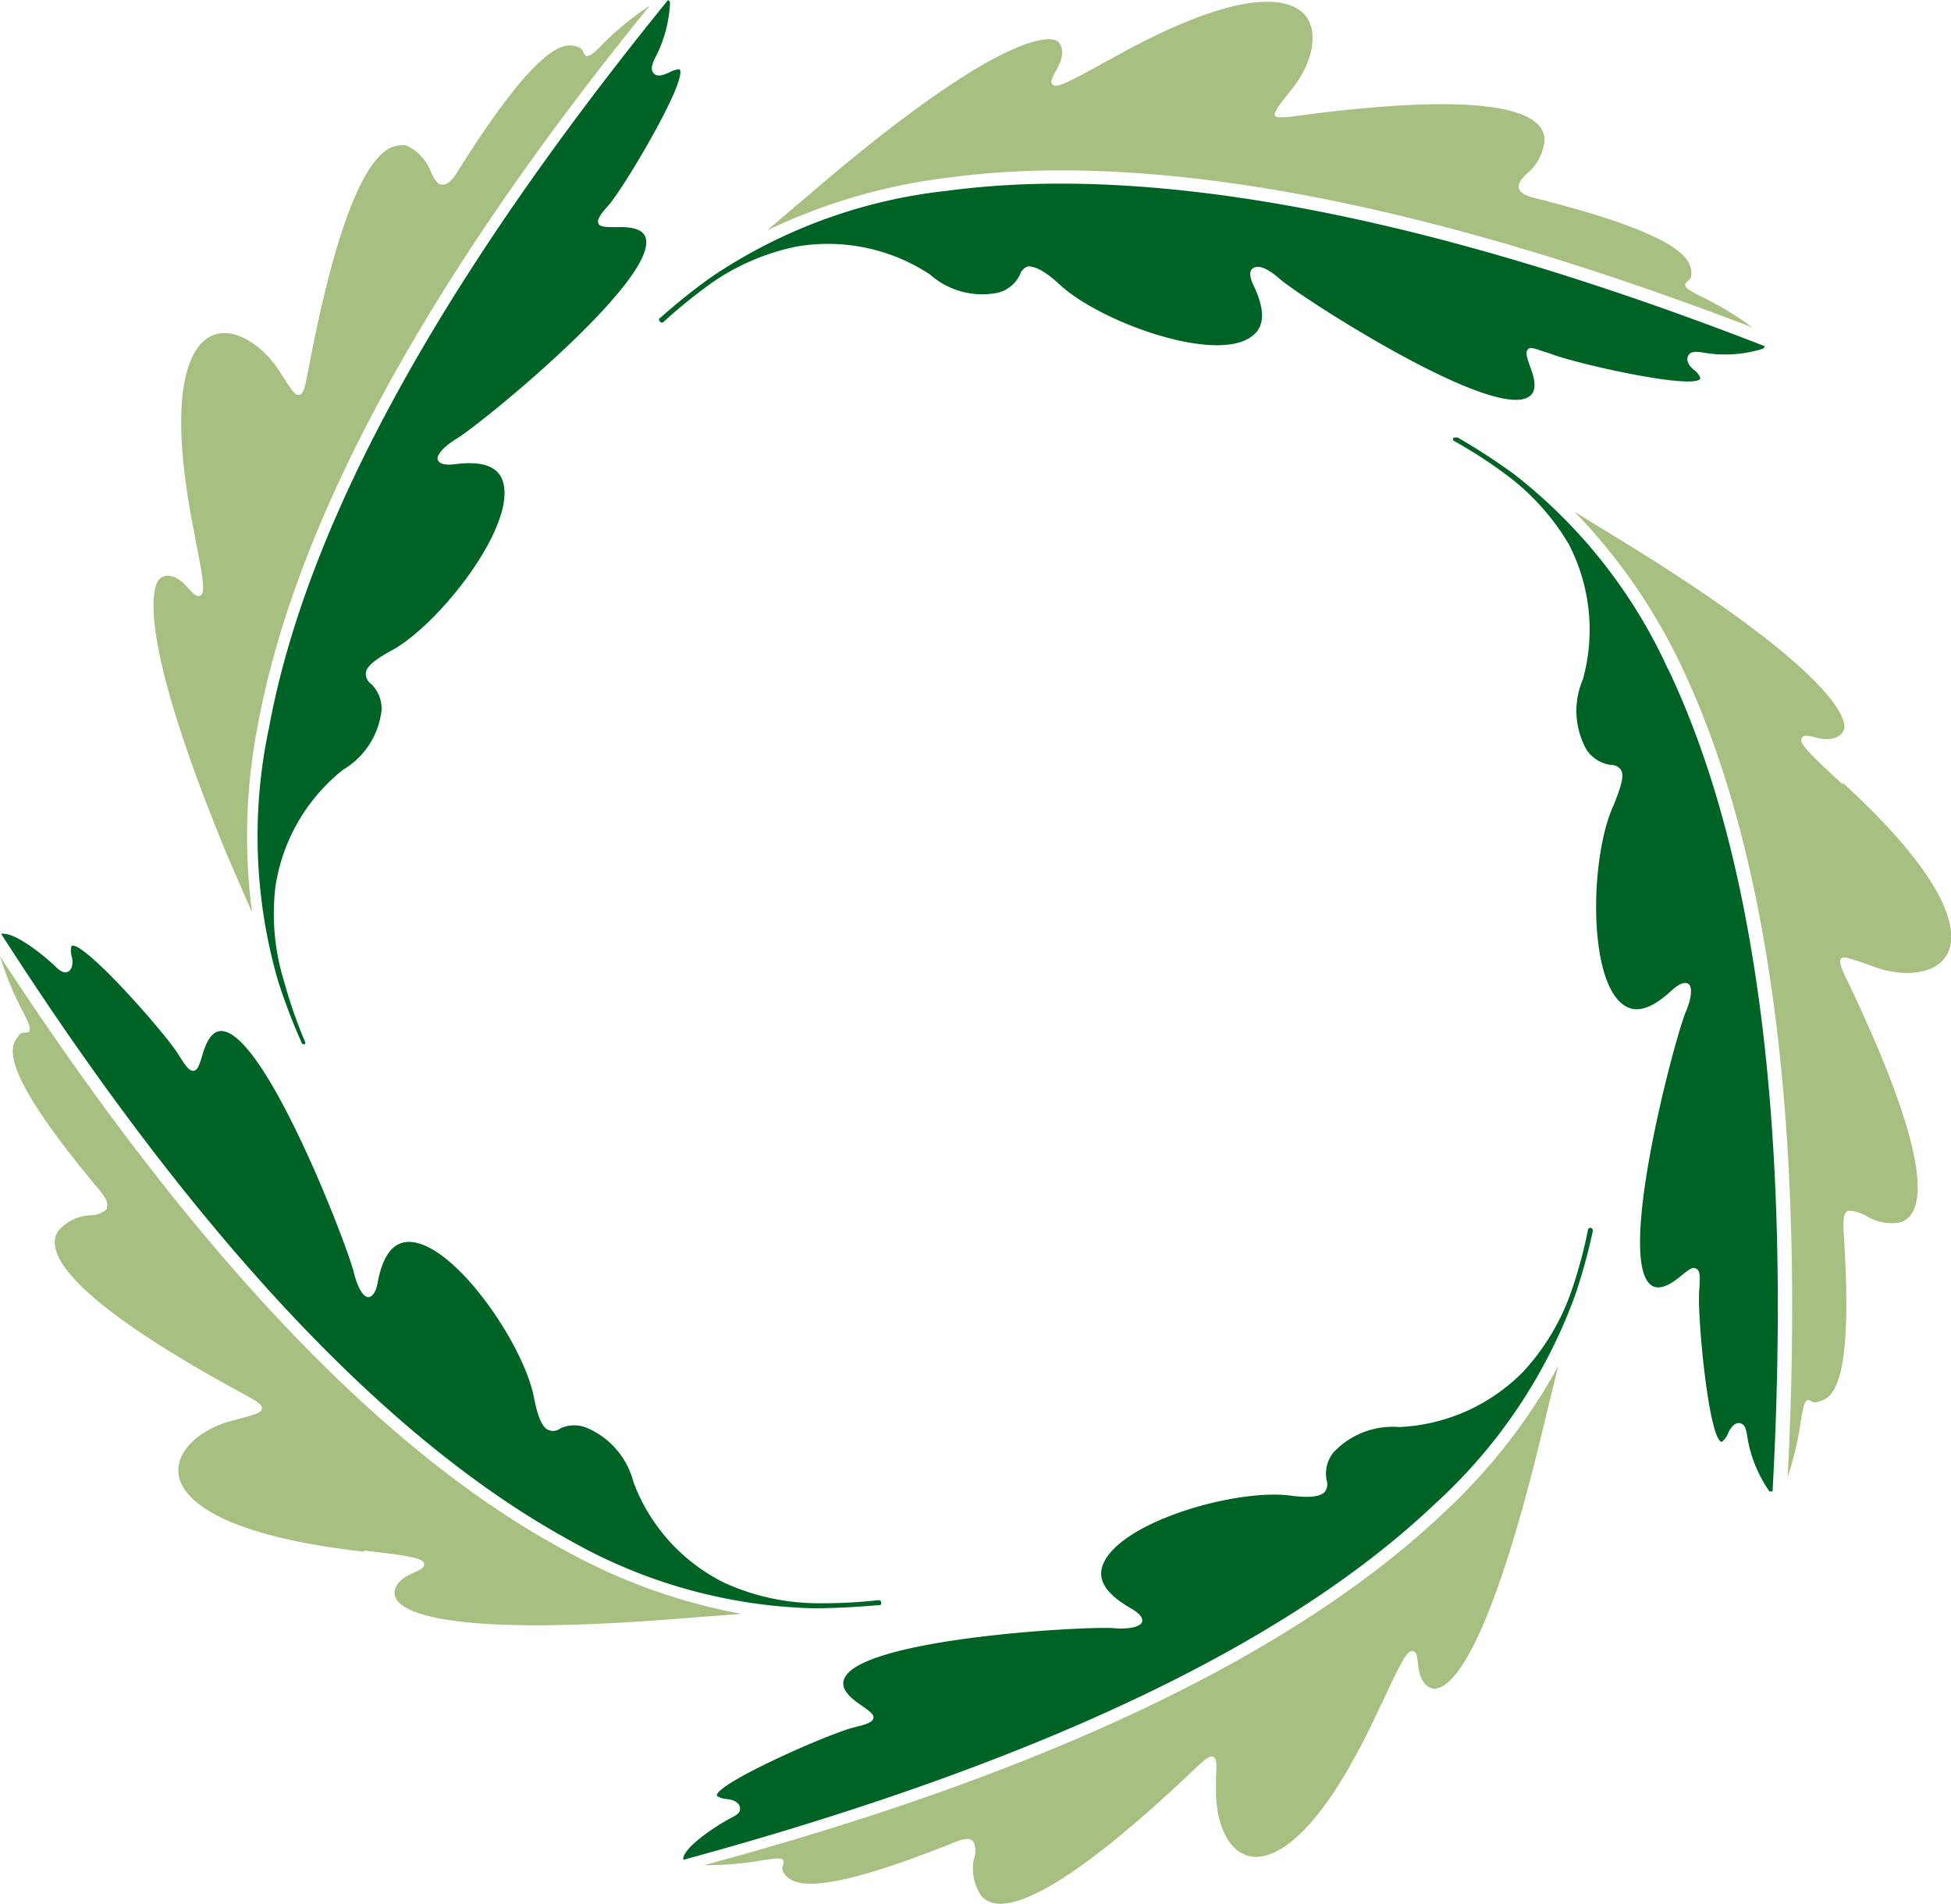
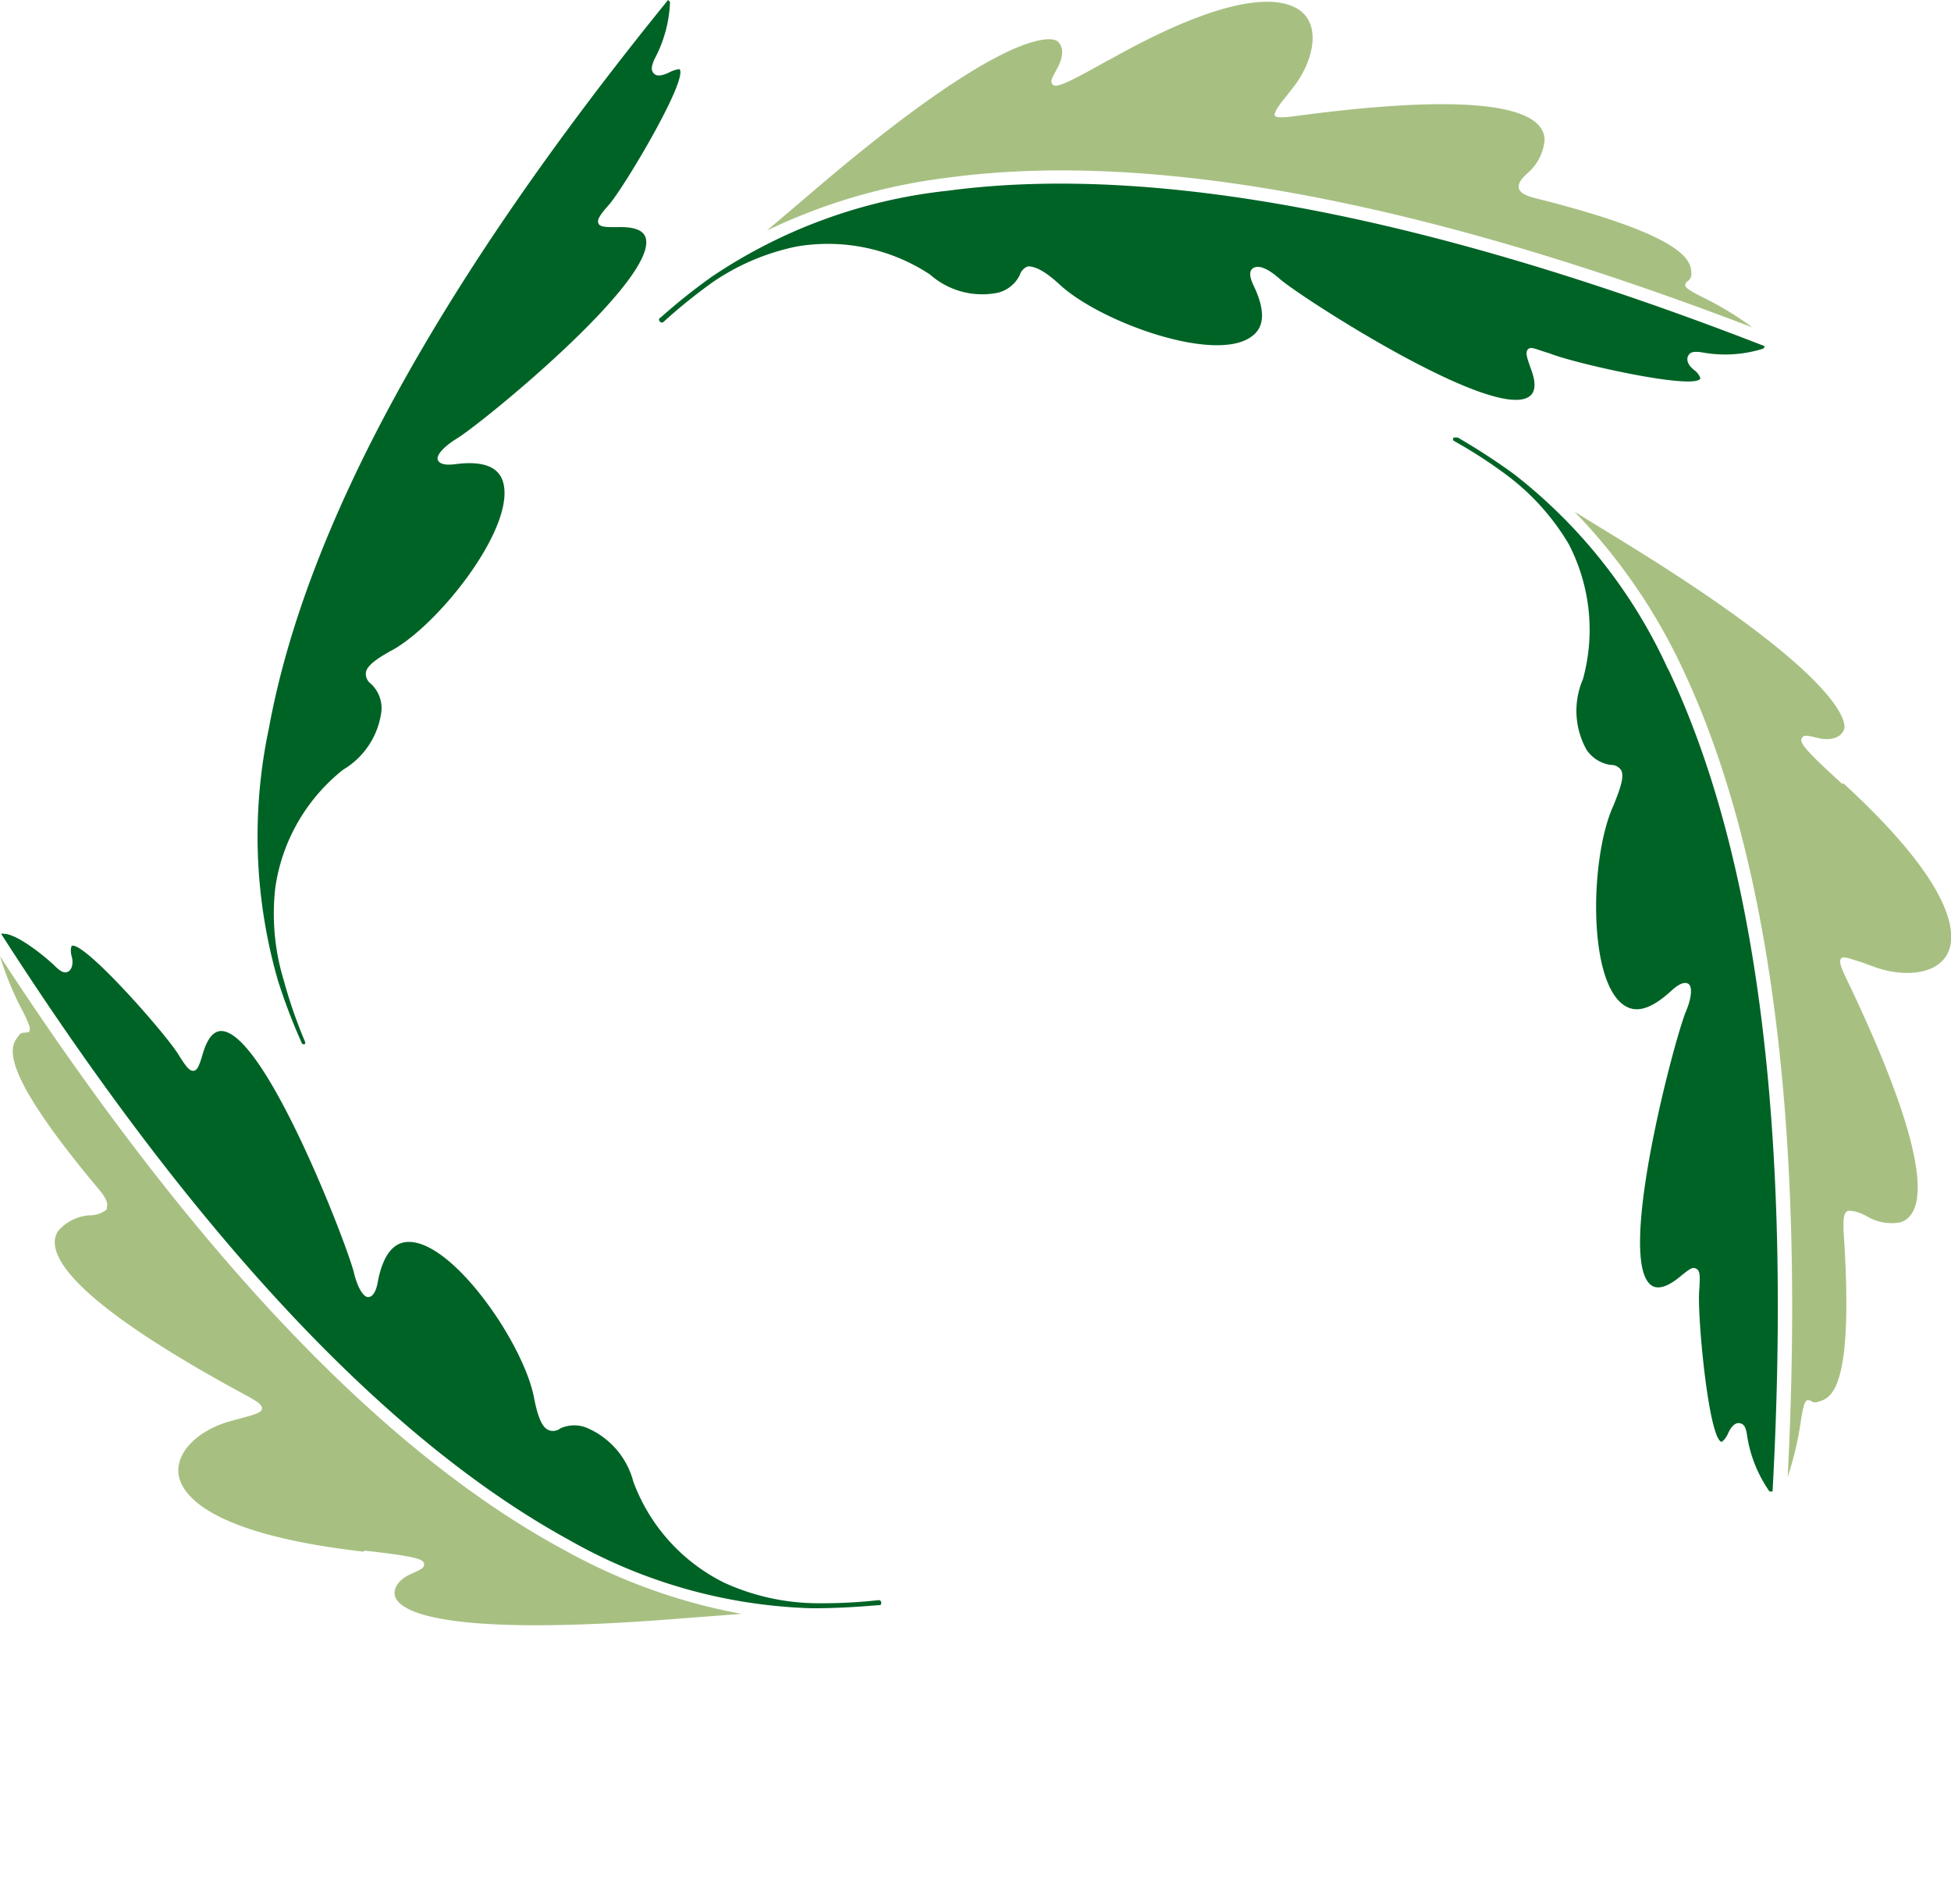
<svg xmlns="http://www.w3.org/2000/svg" viewBox="0 0 69.65 67.97">
  <defs>
    <style>.cls-1{fill:#006326;}.cls-1,.cls-2{fill-rule:evenodd;}.cls-2{fill:#a7c082;}</style>
  </defs>
  <title>Asset 2</title>
  <g id="Layer_2" data-name="Layer 2">
    <g id="Layer_1-2" data-name="Layer 1">
      <g id="Group">
-         <path id="Fill-15" class="cls-1" d="M51.23,53.69h0a18.75,18.75,0,0,0,5-7.44v0a21.32,21.32,0,0,0,.63-2.28c0-.07,0-.11-.06-.13a.09.09,0,0,0-.11.07,16.87,16.87,0,0,1-.59,2.18,8.16,8.16,0,0,1-1.7,2.86,6.62,6.62,0,0,1-4.44,2,2.9,2.9,0,0,0-2.35.9,1.2,1.2,0,0,0-.25,1,.46.46,0,0,1-.06.41c-.17.18-.55.23-1.29.13-2-.23-6.17,1-6.66,2.54-.16.53.18,1,1,1.48.32.18.47.35.42.5s-.39.27-1,.22c-1-.08-9.13.37-9.64,1.83-.1.27.09.57.57.89.31.22.51.35.48.49s-.19.21-.72.34c-.91.23-4.91,2-4.87,2.43,0,0,.1.1.35.12s.44.13.47.28,0,.24-.32.4-1.54.91-1.69,1.39a.16.16,0,0,0,0,.1C36.86,63,45.88,58.78,51.23,53.69" />
-         <path id="Fill-17" class="cls-2" d="M49.32,60.84h0c.75-1.64.94-1.92,1.11-1.89s.16.22.21.6.24.72.56.74c.5,0,1.88-.84,3.94-9.52l.49-2A20.73,20.73,0,0,1,51.55,54c-5.33,5.06-14.21,9.3-26.41,12.59a11.15,11.15,0,0,0,2.12-.18c.53-.08.64-.07.7,0h0a.25.25,0,0,1,0,.17.28.28,0,0,0,0,.26h0c.25.36.77,1.09,6.13-1.07.34-.14.55-.16.67,0a.12.12,0,0,1,0,0,.85.85,0,0,1,0,.63A1.76,1.76,0,0,0,35,67.64a.73.73,0,0,0,.24.22c.71.4,2.58-.1,7.44-4.73.38-.36.53-.46.64-.4s.12.26.09.71l0,.53c0,1,.37,2.11,1.19,2.3.61.14,2.29-.11,4.71-5.43" />
        <path id="Fill-19" class="cls-1" d="M59.56,23.92h0a18.57,18.57,0,0,0-5.52-7l0,0a23.24,23.24,0,0,0-2-1.3c-.06,0-.12,0-.14,0a.08.08,0,0,0,0,.12,16.68,16.68,0,0,1,1.9,1.23A8.46,8.46,0,0,1,56,19.42a6.64,6.64,0,0,1,.51,4.83,2.85,2.85,0,0,0,.13,2.52,1.25,1.25,0,0,0,.86.54.43.43,0,0,1,.37.18c.12.22,0,.6-.27,1.27-.83,1.79-.93,6.19.35,7.11.45.33,1,.16,1.72-.5.27-.25.48-.33.61-.24s.13.46-.1,1c-.41,1-2.48,8.8-1.24,9.75.22.17.57.08,1-.27s.49-.38.62-.31.14.24.1.79c-.07.93.34,5.28.8,5.39,0,0,.13-.07.23-.3s.25-.39.4-.37.23.1.28.44a4.72,4.72,0,0,0,.8,2l.11,0c.7-12.85-.56-22.74-3.75-29.41" />
        <path id="Fill-21" class="cls-2" d="M65.78,28h0c-1.33-1.21-1.54-1.48-1.46-1.64s.26-.08.63,0,.76,0,.88-.31-.22-2-7.83-6.68l-1.79-1.1A20.55,20.55,0,0,1,60,23.73c3.17,6.62,4.46,16.39,3.82,29a11.48,11.48,0,0,0,.48-2.07c.09-.53.14-.63.22-.67h0c.06,0,.11,0,.16.05a.3.3,0,0,0,.25,0h0c.43-.13,1.28-.39.88-6.15,0-.37,0-.58.16-.66l.06,0c.17,0,.39.07.61.19a1.69,1.69,0,0,0,1.2.22.66.66,0,0,0,.28-.16c.6-.55.7-2.48-2.2-8.53-.23-.47-.27-.64-.19-.73s.29,0,.71.13l.5.18c.94.34,2.12.3,2.55-.42.33-.54.61-2.21-3.7-6.16" />
        <path id="Fill-23" class="cls-1" d="M33.83,6.81h0a18.6,18.6,0,0,0-8.42,3.07l0,0a21.38,21.38,0,0,0-1.84,1.47c-.05,0-.06.1,0,.14a.08.08,0,0,0,.12,0,19.32,19.32,0,0,1,1.76-1.42A8.21,8.21,0,0,1,28.45,8.8a6.62,6.62,0,0,1,4.75,1,2.81,2.81,0,0,0,2.43.65,1.19,1.19,0,0,0,.78-.64.46.46,0,0,1,.29-.3c.24,0,.58.14,1.13.65C39.27,11.5,43.42,13,44.7,12c.45-.33.47-.93.06-1.79-.16-.33-.18-.56,0-.65s.48,0,.94.41c.81.69,7.61,5.07,8.89,4.19q.35-.24.06-1c-.13-.37-.21-.58-.1-.69s.27,0,.78.15c.86.35,5.12,1.31,5.37.9,0,0,0-.14-.22-.31s-.28-.36-.22-.49.16-.19.5-.14a4.53,4.53,0,0,0,2.18-.13.16.16,0,0,0,.06-.09C51,7.69,41.16,5.83,33.83,6.81" />
        <path id="Fill-25" class="cls-2" d="M39.58,2.14h0c-1.57.89-1.89,1-2,.88s0-.27.18-.61.24-.72,0-.93-2-.42-8.78,5.39l-1.6,1.36a20.63,20.63,0,0,1,6.41-1.88c7.28-1,17,.83,28.77,5.34a11.33,11.33,0,0,0-1.82-1.1c-.48-.24-.57-.33-.58-.41v0a.19.19,0,0,1,.09-.14.3.3,0,0,0,.13-.23h0c0-.45,0-1.34-5.59-2.74-.35-.09-.54-.2-.57-.36a.13.13,0,0,1,0-.06c0-.18.18-.35.37-.52A1.75,1.75,0,0,0,55.14,5a.74.74,0,0,0-.07-.32c-.34-.74-2.14-1.43-8.79-.54-.52.07-.7.06-.76,0s.06-.29.35-.64l.32-.41c.61-.79.94-1.93.39-2.56-.41-.47-1.91-1.26-7,1.62" />
        <path id="Fill-27" class="cls-1" d="M9.6,26h0a18.59,18.59,0,0,0,.32,9,.1.1,0,0,0,0,0,20.69,20.69,0,0,0,.84,2.21.09.09,0,0,0,.12.07.1.1,0,0,0,0-.11A17.47,17.47,0,0,1,10.13,35a8.15,8.15,0,0,1-.3-3.32,6.57,6.57,0,0,1,2.42-4.2,2.83,2.83,0,0,0,1.37-2.12,1.2,1.2,0,0,0-.37-.94.44.44,0,0,1-.19-.37c0-.24.31-.5,1-.87,1.72-1,4.39-4.45,3.89-6-.17-.53-.74-.73-1.68-.61-.36.05-.58,0-.64-.15s.17-.45.69-.77c.9-.55,7.17-5.67,6.73-7.16-.08-.27-.41-.4-1-.38-.39,0-.62,0-.68-.12s0-.27.38-.69c.6-.72,2.82-4.47,2.51-4.83,0,0-.14,0-.36.11s-.43.16-.54.06-.13-.22,0-.52A4.69,4.69,0,0,0,23.92.08.29.29,0,0,0,23.85,0C15.73,10,10.93,18.72,9.6,26" />
-         <path id="Fill-29" class="cls-2" d="M6.94,19.08h0c.36,1.76.37,2.1.22,2.18s-.27-.08-.53-.36-.61-.45-.89-.27-1,1.78,2.41,10L9,32.58a20.72,20.72,0,0,1,.2-6.67c1.33-7.23,6-15.88,14-25.71A10.48,10.48,0,0,0,21.5,1.59C21.12,2,21,2,20.93,2h0a.22.22,0,0,1-.1-.13.3.3,0,0,0-.18-.19h0c-.42-.14-1.26-.43-4.33,4.47-.19.31-.36.45-.52.44l-.06,0c-.17-.05-.28-.28-.38-.51a1.7,1.7,0,0,0-.84-.88.69.69,0,0,0-.32,0c-.81.1-2,1.6-3.23,8.2-.1.51-.16.68-.29.7s-.25-.14-.49-.52l-.29-.44c-.57-.83-1.55-1.49-2.32-1.16-.58.24-1.79,1.43-.62,7.16" />
        <path id="Fill-31" class="cls-1" d="M20.35,55h0A18.56,18.56,0,0,0,29,57.42H29c.95,0,1.73-.06,2.35-.11.08,0,.11,0,.11-.1a.09.09,0,0,0-.09-.08,18.56,18.56,0,0,1-2.26.11,8.1,8.1,0,0,1-3.25-.73,6.56,6.56,0,0,1-3.25-3.61A2.88,2.88,0,0,0,21,51,1.18,1.18,0,0,0,20,51a.42.42,0,0,1-.41.06c-.23-.09-.39-.45-.53-1.18-.38-1.93-2.88-5.55-4.47-5.54-.55,0-.92.48-1.1,1.41-.06.36-.18.55-.34.56s-.38-.3-.52-.89c-.25-1-3.17-8.58-4.73-8.61q-.42,0-.66.81c-.11.37-.18.59-.32.61s-.26-.11-.55-.58c-.49-.79-3.38-4.06-3.81-3.88,0,0-.07.13,0,.38s0,.46-.11.53-.24.06-.49-.19S.64,33.34.14,33.34a.18.18,0,0,0-.1,0C7,44.18,13.85,51.45,20.35,55" />
        <path id="Fill-33" class="cls-2" d="M13,55.36h0c1.79.2,2.12.3,2.14.47s-.16.22-.5.38-.62.45-.54.77c.13.48,1.38,1.52,10.27.8l2.1-.16a20.7,20.7,0,0,1-6.29-2.26C13.68,51.87,6.9,44.72,0,34.14a11.17,11.17,0,0,0,.83,2c.24.48.26.59.22.67v0c0,.05-.1.05-.16.06A.24.24,0,0,0,.65,37h0c-.27.35-.81,1.07,2.91,5.5.23.28.31.47.25.62l0,.06a.94.94,0,0,1-.61.21,1.62,1.62,0,0,0-1.09.52.61.61,0,0,0-.14.29c-.16.8.9,2.42,6.8,5.61.46.25.6.36.58.49s-.21.19-.65.31l-.51.14c-1,.28-1.89,1-1.82,1.85.06.62.81,2.14,6.62,2.8" />
      </g>
    </g>
  </g>
</svg>